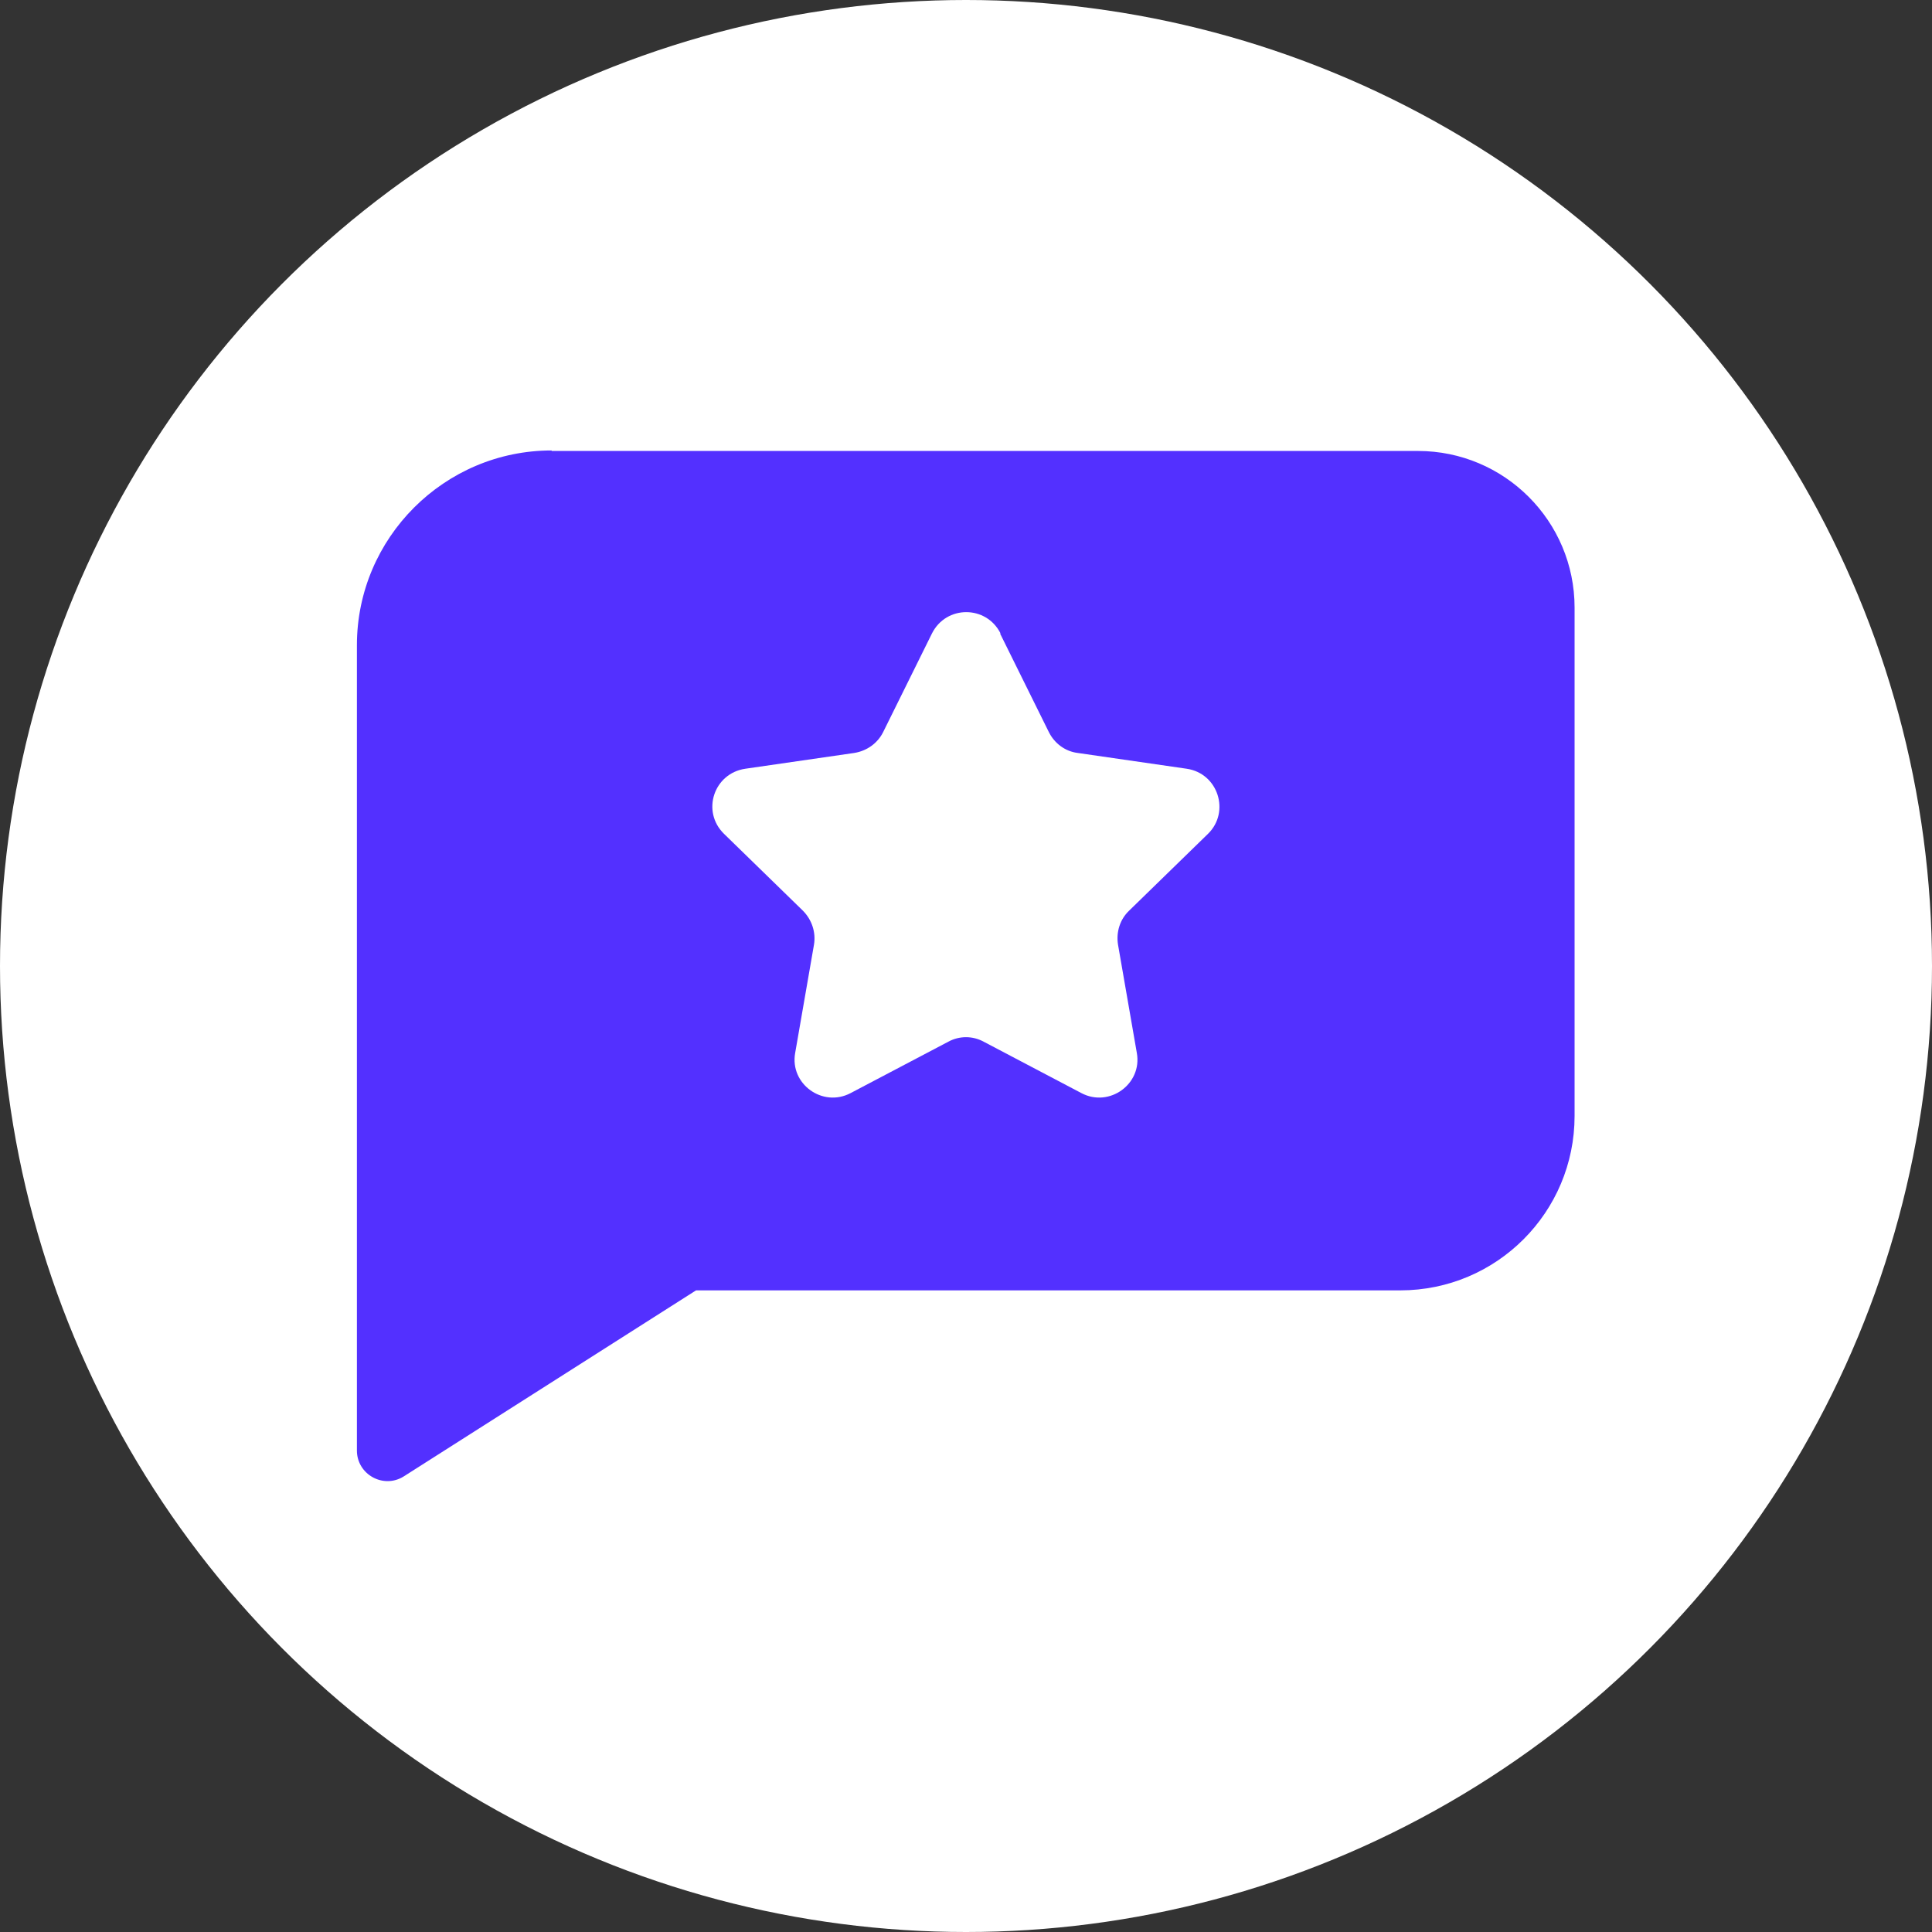
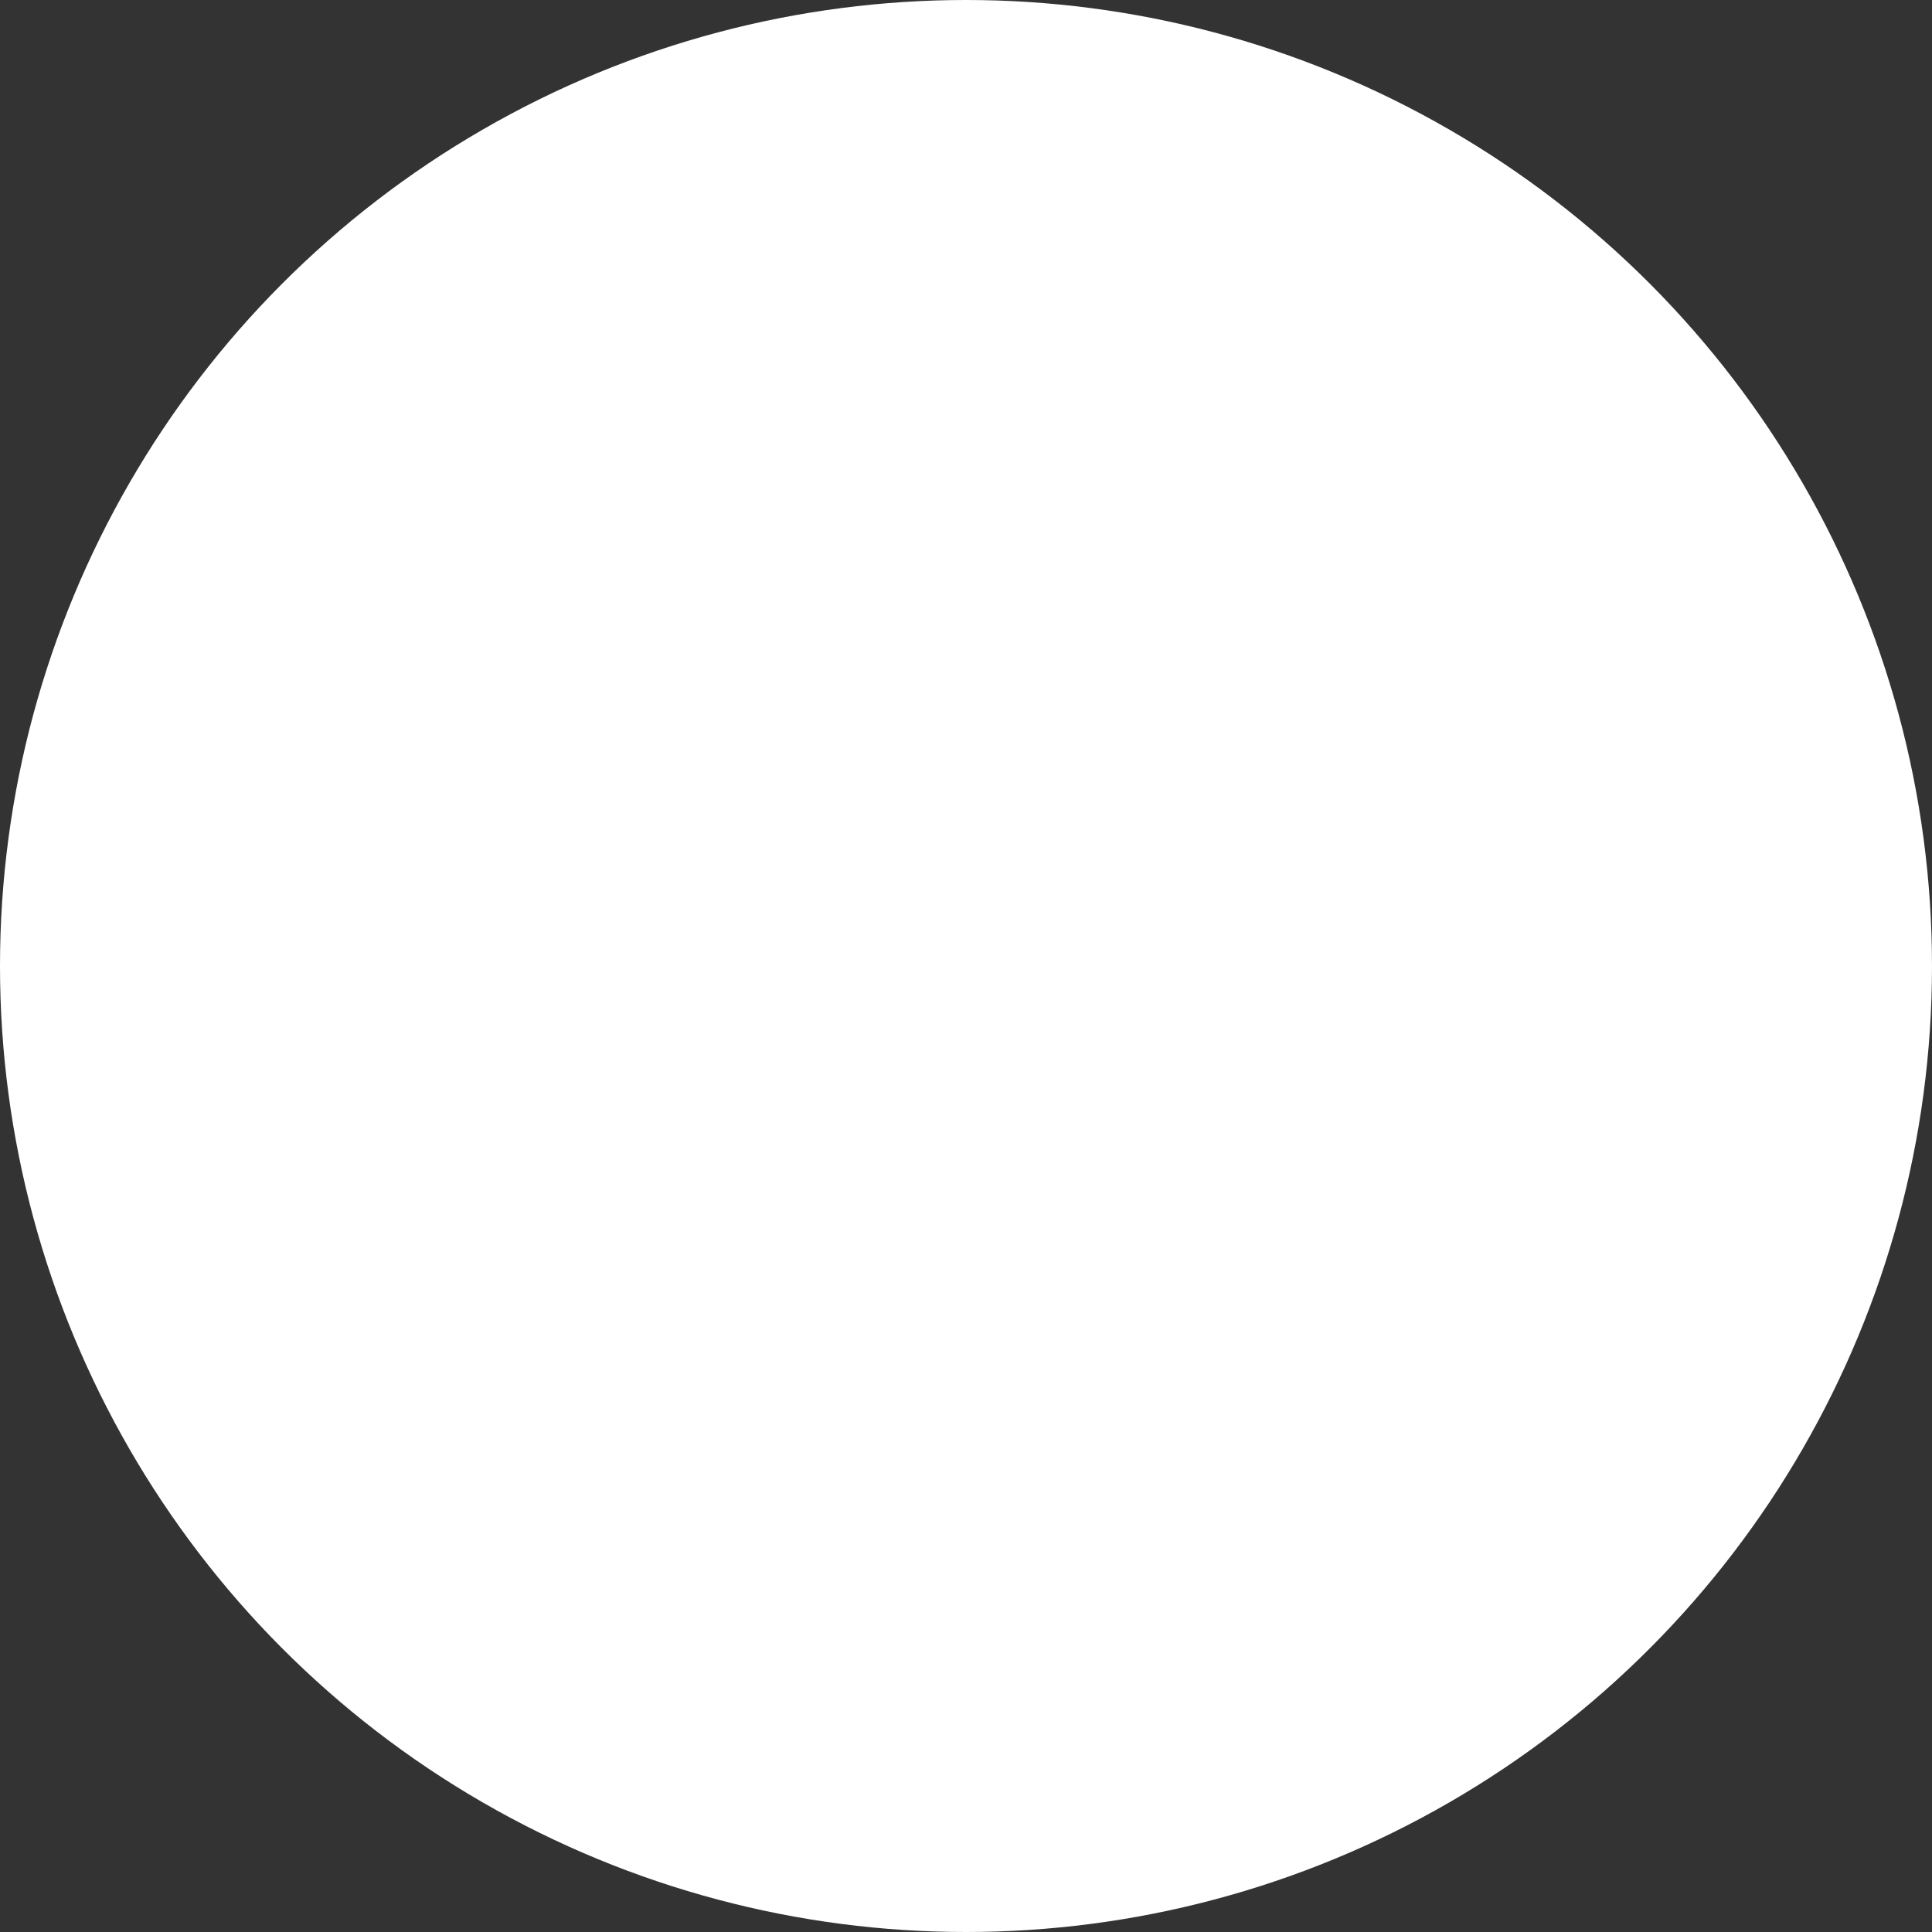
<svg xmlns="http://www.w3.org/2000/svg" id="Capa_2" viewBox="0 0 38 38">
  <rect x="0" y="0" width="38" height="38" fill="#333333" stroke="none" />
  <defs>
    <style>.cls-1{fill:#fff;}.cls-2{fill:#5330ff;}</style>
  </defs>
  <g id="Capa_1-2">
    <circle class="cls-1" cx="19" cy="19" r="19" />
    <g>
-       <path class="cls-2" d="M10.85,8.86c-2.11,0-3.83,1.72-3.83,3.83v15.84c0,.47,.52,.76,.92,.51l5.75-3.66h13.85c1.9,0,3.43-1.54,3.43-3.43V11.95c0-1.7-1.38-3.08-3.08-3.08H10.85Z" />
      <path class="cls-1" d="M19.67,12.46l.96,1.94c.11,.22,.32,.38,.57,.41l2.14,.31c.62,.09,.86,.85,.42,1.28l-1.55,1.51c-.18,.17-.26,.42-.22,.67l.37,2.13c.11,.61-.54,1.08-1.09,.79l-1.92-1.01c-.22-.12-.48-.12-.7,0l-1.92,1.01c-.55,.29-1.2-.18-1.09-.79l.37-2.13c.04-.24-.04-.49-.22-.67l-1.55-1.51c-.45-.44-.2-1.19,.42-1.28l2.14-.31c.25-.04,.46-.19,.57-.41l.96-1.94c.28-.56,1.07-.56,1.35,0Z" />
    </g>
  </g>
</svg>